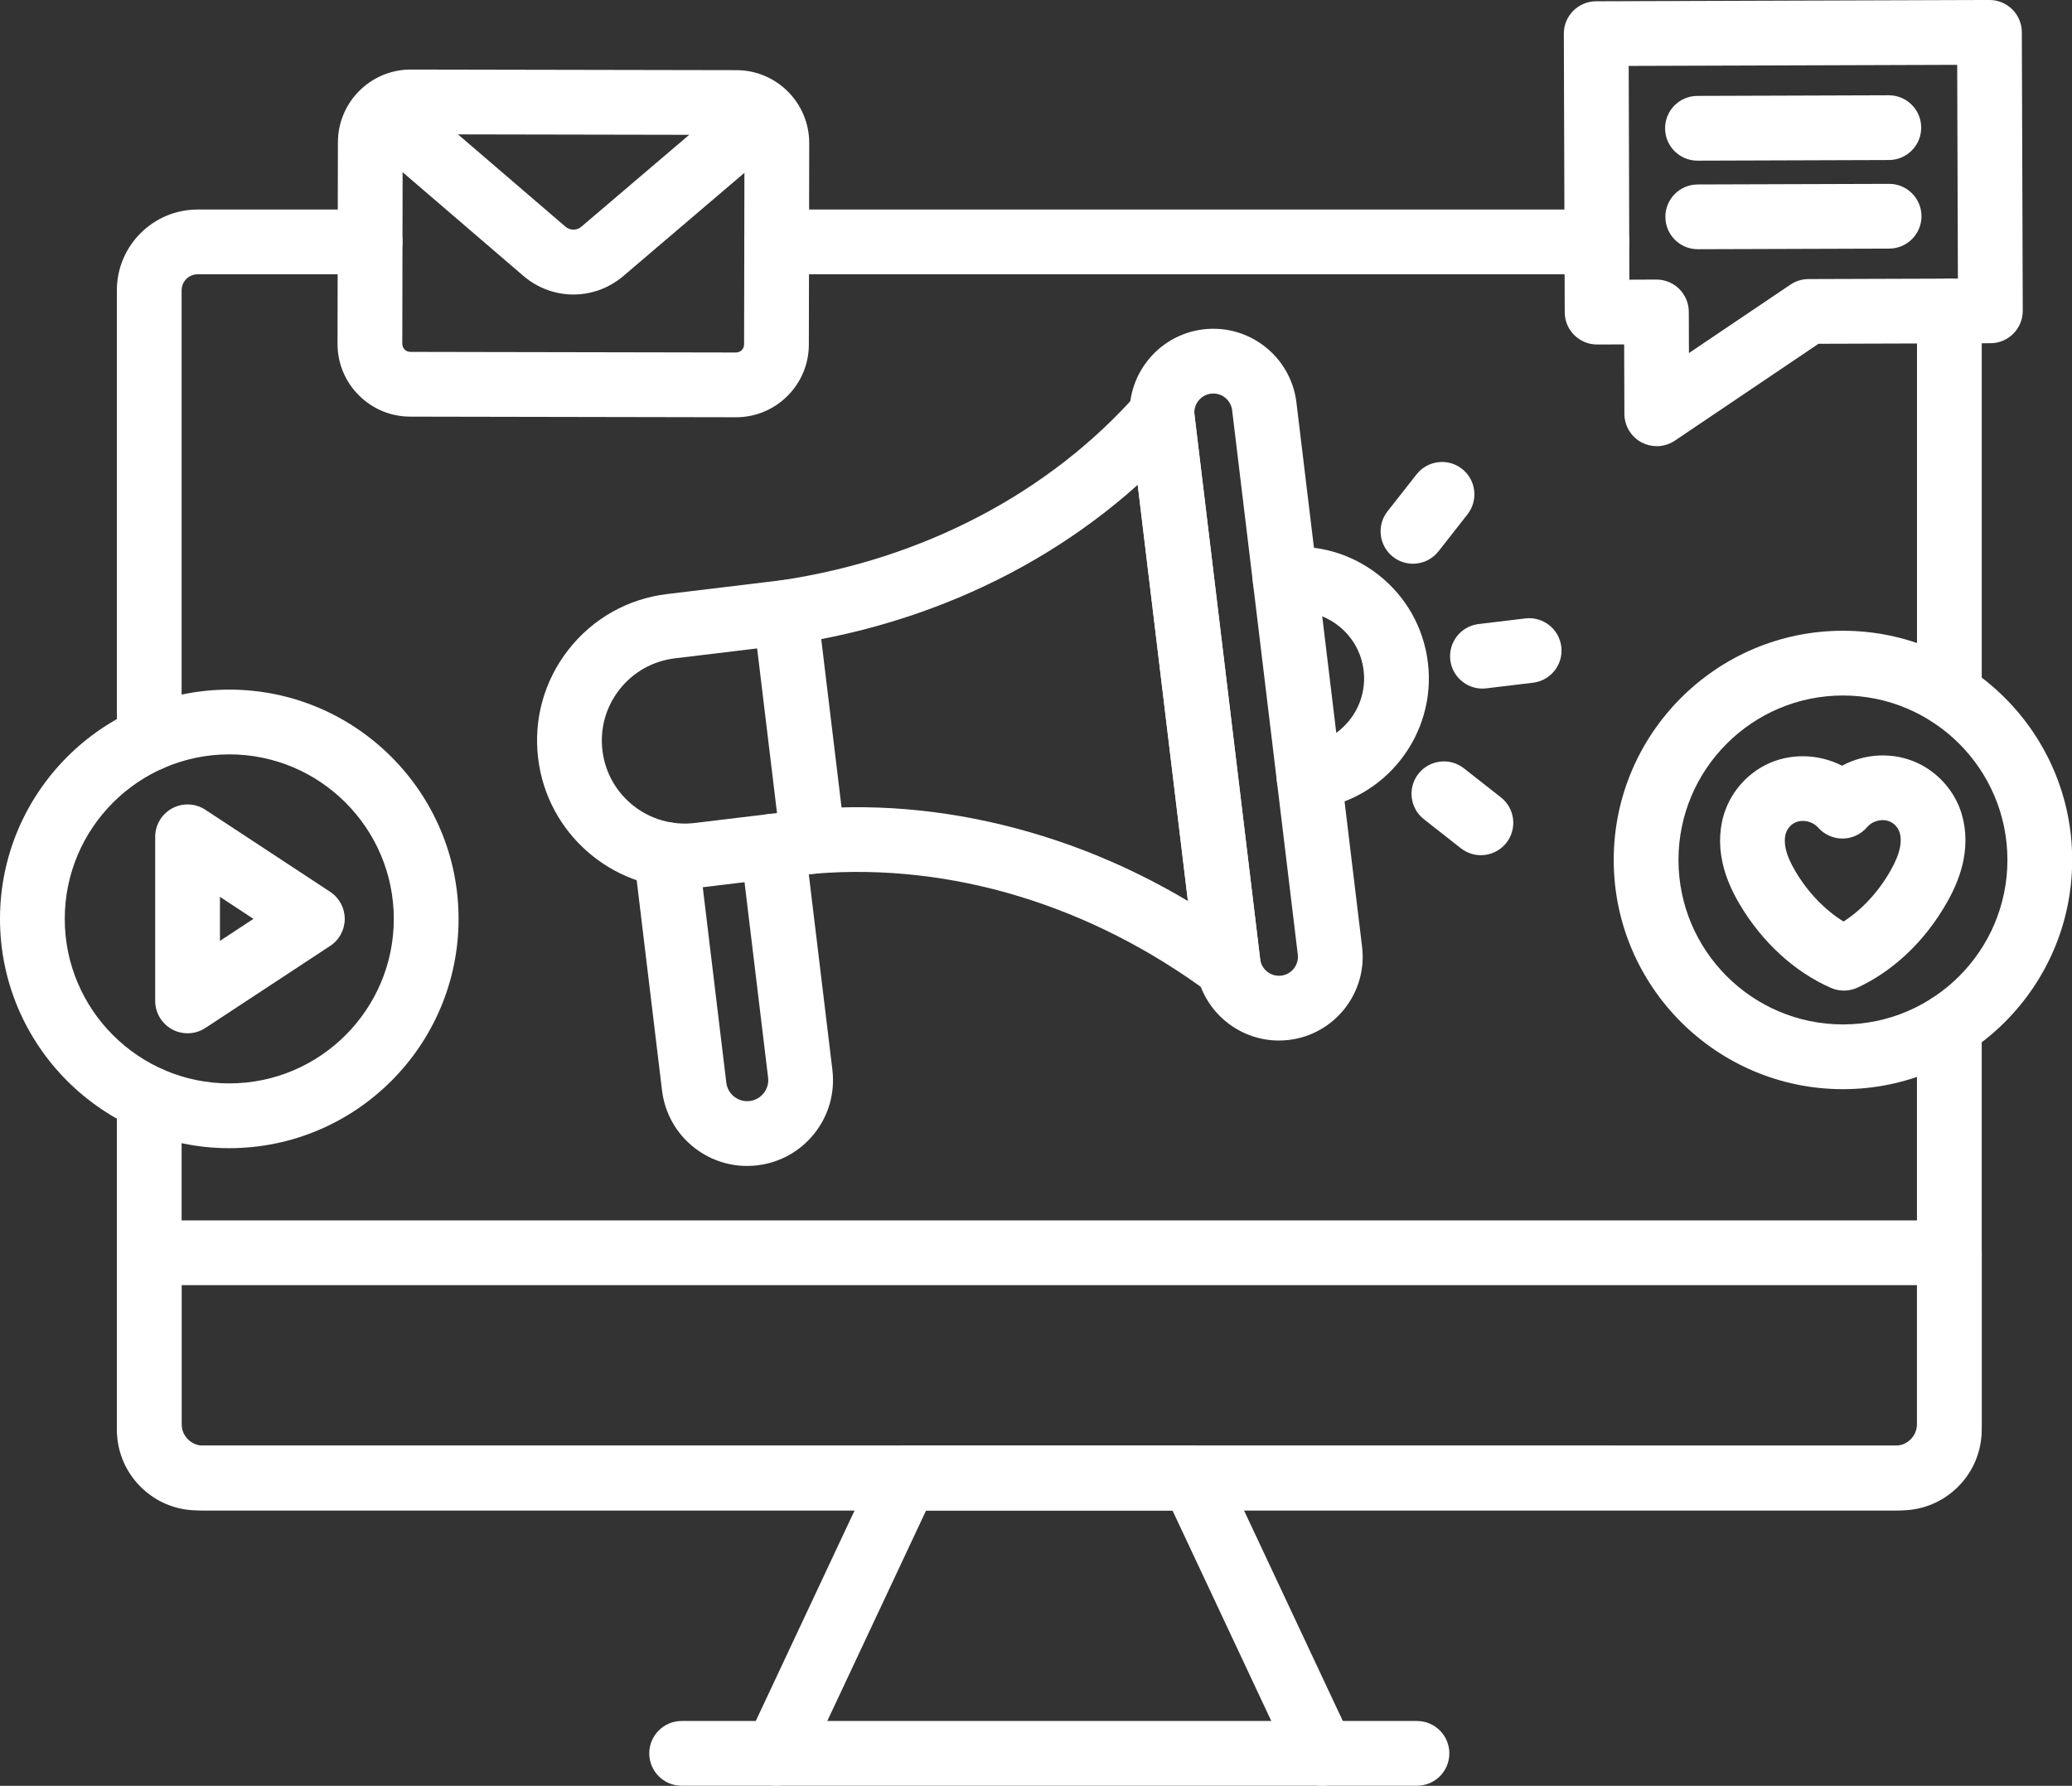
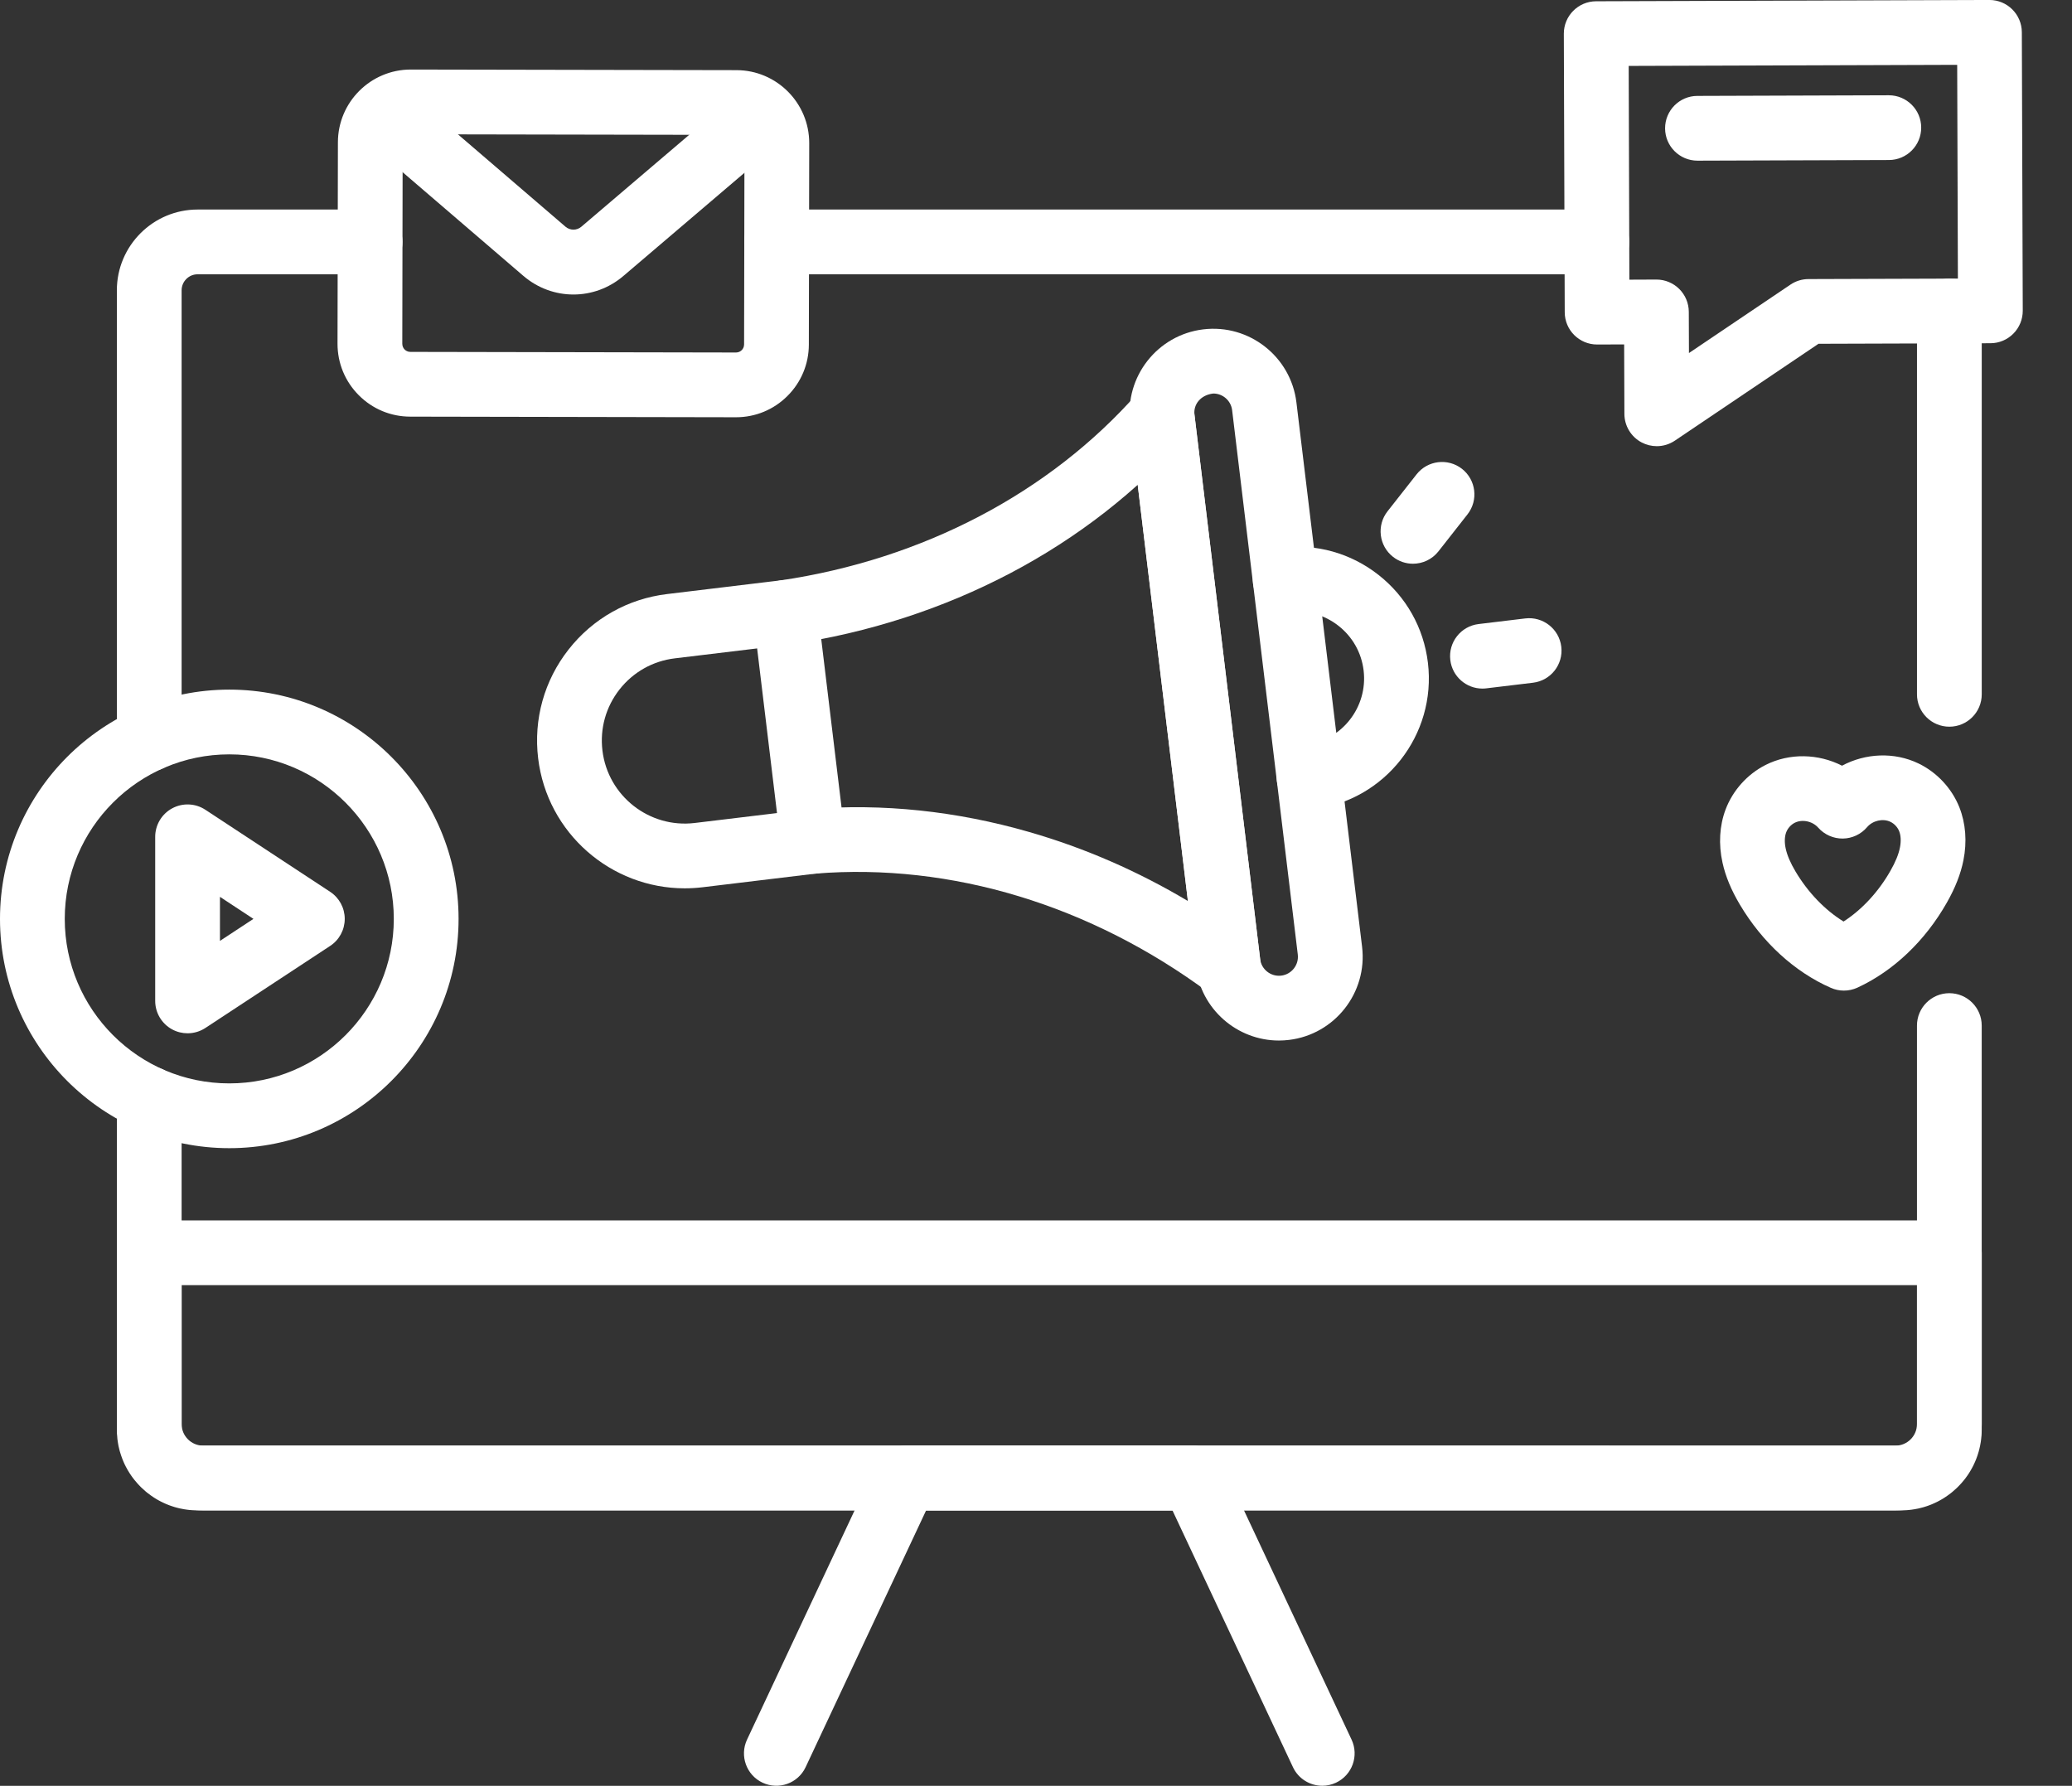
<svg xmlns="http://www.w3.org/2000/svg" fill="#000000" height="317.7" preserveAspectRatio="xMidYMid meet" version="1" viewBox="0.0 -0.0 368.6 317.7" width="368.6" zoomAndPan="magnify">
  <rect x="0.0" y="-0.0" width="368.6" height="317.7" fill="#333333" stroke="none" />
  <defs>
    <clipPath id="a">
      <path d="M 115 306 L 258 306 L 258 317.691 L 115 317.691 Z M 115 306" />
    </clipPath>
    <clipPath id="b">
      <path d="M 132 257 L 241 257 L 241 317.691 L 132 317.691 Z M 132 257" />
    </clipPath>
    <clipPath id="c">
      <path d="M 287 112 L 368.629 112 L 368.629 194 L 287 194 Z M 287 112" />
    </clipPath>
  </defs>
  <g>
    <g id="change1_1">
      <path d="M 346.781 129.281 C 343.602 129.281 341.023 126.703 341.023 123.523 L 341.023 55.324 C 341.023 52.145 343.602 49.566 346.781 49.566 C 349.965 49.566 352.543 52.145 352.543 55.324 L 352.543 123.523 C 352.543 126.703 349.965 129.281 346.781 129.281" fill="#ffffff" fill-rule="evenodd" />
    </g>
    <g id="change1_2">
      <path d="M 26.547 137.227 C 23.367 137.227 20.789 134.648 20.789 131.469 L 20.789 51.645 C 20.789 43.723 27.234 37.277 35.156 37.277 L 65.84 37.277 C 69.023 37.277 71.602 39.855 71.602 43.035 C 71.602 46.219 69.023 48.797 65.84 48.797 L 35.156 48.797 C 33.586 48.797 32.309 50.074 32.309 51.645 L 32.309 131.469 C 32.309 134.648 29.73 137.227 26.547 137.227" fill="#ffffff" fill-rule="evenodd" />
    </g>
    <g id="change1_3">
      <path d="M 338.172 268.699 L 35.156 268.699 C 35.039 268.699 34.926 268.695 34.809 268.691 C 34.656 268.691 34.512 268.688 34.367 268.676 C 34.242 268.672 34.141 268.664 34.062 268.656 C 33.969 268.652 33.832 268.641 33.672 268.625 C 33.527 268.609 33.383 268.59 33.234 268.57 C 33.109 268.555 32.973 268.535 32.84 268.512 L 32.754 268.5 C 32.48 268.457 32.207 268.402 31.941 268.34 C 31.77 268.297 31.594 268.254 31.426 268.211 C 31.27 268.168 31.129 268.129 30.984 268.086 L 30.941 268.07 C 30.852 268.043 30.762 268.016 30.672 267.984 C 30.5 267.93 30.352 267.879 30.207 267.824 C 30.152 267.805 30.094 267.785 30.031 267.758 C 29.859 267.695 29.719 267.637 29.637 267.602 L 29.609 267.59 C 29.594 267.582 29.574 267.574 29.559 267.57 C 29.438 267.516 29.258 267.441 29.059 267.344 C 28.91 267.273 28.758 267.203 28.609 267.125 C 28.582 267.109 28.555 267.098 28.527 267.082 C 28.527 267.082 28.527 267.082 28.523 267.078 C 28.469 267.051 28.418 267.023 28.363 266.996 C 28.156 266.887 27.984 266.785 27.875 266.723 C 27.84 266.699 27.805 266.68 27.77 266.656 C 27.668 266.594 27.574 266.539 27.484 266.48 C 27.387 266.418 27.301 266.363 27.23 266.316 C 27.078 266.215 26.945 266.121 26.848 266.051 C 26.625 265.895 26.434 265.746 26.305 265.648 C 26.238 265.594 26.16 265.535 26.074 265.465 C 26.031 265.426 25.977 265.383 25.914 265.332 C 25.648 265.109 25.41 264.895 25.188 264.676 C 25.176 264.664 25.164 264.652 25.148 264.637 L 25.062 264.555 C 24.953 264.449 24.848 264.34 24.746 264.227 L 24.715 264.195 C 24.695 264.176 24.668 264.145 24.648 264.125 C 24.57 264.043 24.492 263.957 24.418 263.871 L 24.402 263.855 C 24.215 263.652 24.062 263.465 23.945 263.316 C 23.863 263.215 23.781 263.113 23.703 263.008 C 23.621 262.902 23.543 262.797 23.469 262.691 C 23.445 262.656 23.418 262.621 23.395 262.582 L 23.406 262.598 C 23.379 262.562 23.352 262.523 23.324 262.484 L 23.305 262.457 C 23.223 262.336 23.137 262.207 23.055 262.082 C 22.824 261.723 22.605 261.344 22.387 260.926 C 22.344 260.84 22.301 260.754 22.258 260.668 L 22.246 260.645 C 22.23 260.613 22.215 260.578 22.195 260.547 C 22.137 260.418 22.078 260.293 22.023 260.164 C 22.008 260.133 21.996 260.102 21.98 260.07 C 21.938 259.965 21.891 259.859 21.852 259.758 C 21.844 259.738 21.836 259.719 21.828 259.699 C 21.805 259.648 21.785 259.598 21.77 259.551 C 21.758 259.527 21.75 259.504 21.742 259.477 L 21.727 259.441 C 21.684 259.324 21.637 259.203 21.598 259.082 L 21.52 258.855 C 21.449 258.656 21.395 258.465 21.336 258.27 C 21.32 258.215 21.309 258.164 21.293 258.109 C 21.293 258.105 21.293 258.105 21.289 258.102 C 21.258 257.984 21.227 257.867 21.199 257.746 C 21.156 257.574 21.113 257.398 21.078 257.219 C 21.07 257.188 21.066 257.156 21.059 257.125 C 21.023 256.922 20.984 256.715 20.953 256.508 C 20.926 256.34 20.902 256.16 20.883 255.984 C 20.844 255.637 20.816 255.273 20.801 254.898 C 20.793 254.719 20.789 254.523 20.789 254.332 L 20.789 195.48 C 20.789 192.301 23.367 189.723 26.547 189.723 C 29.73 189.723 32.309 192.301 32.309 195.48 L 32.309 254.332 C 32.309 254.359 32.309 254.387 32.309 254.41 C 32.316 254.531 32.32 254.621 32.332 254.695 C 32.332 254.703 32.332 254.711 32.332 254.719 L 32.34 254.766 C 32.348 254.824 32.359 254.875 32.367 254.926 L 32.375 254.953 C 32.379 254.965 32.383 254.98 32.383 254.992 C 32.398 255.047 32.414 255.098 32.426 255.148 C 32.426 255.152 32.426 255.156 32.43 255.16 L 32.512 255.398 C 32.52 255.41 32.523 255.426 32.527 255.438 C 32.539 255.465 32.551 255.492 32.562 255.52 C 32.57 255.539 32.578 255.555 32.59 255.574 C 32.594 255.586 32.602 255.602 32.609 255.617 C 32.676 255.746 32.719 255.816 32.738 255.848 C 32.746 255.855 32.75 255.863 32.754 255.867 L 32.801 255.938 C 32.824 255.969 32.848 256 32.871 256.031 C 32.883 256.047 32.895 256.062 32.906 256.078 C 32.926 256.105 32.945 256.129 32.965 256.152 L 33.129 256.328 C 33.133 256.336 33.141 256.34 33.145 256.348 L 33.242 256.441 C 33.262 256.457 33.281 256.473 33.297 256.488 C 33.328 256.512 33.355 256.535 33.383 256.559 C 33.391 256.566 33.398 256.57 33.402 256.578 C 33.43 256.598 33.461 256.621 33.488 256.641 C 33.504 256.652 33.52 256.664 33.535 256.676 L 33.547 256.68 C 33.562 256.691 33.582 256.707 33.602 256.719 L 33.609 256.723 C 33.617 256.727 33.621 256.73 33.629 256.734 L 33.676 256.766 C 33.695 256.777 33.715 256.793 33.734 256.805 C 33.785 256.828 33.832 256.855 33.883 256.883 C 33.891 256.887 33.898 256.891 33.906 256.895 C 33.914 256.898 33.922 256.902 33.93 256.906 C 33.961 256.922 33.992 256.934 34.023 256.949 L 34.066 256.969 C 34.098 256.98 34.133 256.992 34.164 257.004 C 34.172 257.008 34.18 257.012 34.184 257.012 L 34.246 257.035 C 34.262 257.039 34.277 257.043 34.293 257.051 L 34.387 257.078 C 34.438 257.09 34.496 257.105 34.555 257.121 L 34.805 257.16 C 34.832 257.16 34.859 257.164 34.887 257.168 C 34.895 257.168 34.898 257.168 34.906 257.168 C 34.941 257.168 34.973 257.172 35.008 257.172 C 35.027 257.172 35.047 257.176 35.066 257.176 L 35.164 257.176 L 338.172 257.18 L 338.34 257.172 C 338.355 257.172 338.367 257.172 338.379 257.172 C 338.402 257.168 338.426 257.168 338.449 257.168 C 338.484 257.164 338.52 257.16 338.555 257.156 C 338.613 257.148 338.664 257.137 338.715 257.129 C 338.742 257.125 338.773 257.121 338.801 257.113 C 338.824 257.109 338.852 257.102 338.879 257.094 C 338.898 257.09 338.918 257.082 338.938 257.078 L 338.961 257.07 C 338.969 257.07 338.977 257.066 338.984 257.066 C 339.012 257.055 339.039 257.047 339.07 257.039 L 339.168 257.004 C 339.199 256.992 339.23 256.98 339.266 256.969 L 339.309 256.949 C 339.336 256.934 339.363 256.922 339.395 256.91 L 339.453 256.879 C 339.492 256.855 339.535 256.832 339.574 256.812 L 339.602 256.797 C 339.621 256.785 339.645 256.77 339.664 256.758 C 339.676 256.75 339.688 256.742 339.695 256.738 C 339.715 256.727 339.73 256.715 339.746 256.703 C 339.781 256.68 339.816 256.656 339.852 256.633 C 339.867 256.621 339.887 256.605 339.91 256.586 C 339.926 256.574 339.941 256.562 339.957 256.547 C 339.98 256.527 340.004 256.508 340.027 256.488 C 340.051 256.469 340.074 256.449 340.09 256.434 C 340.113 256.41 340.137 256.391 340.16 256.367 L 340.277 256.246 C 340.293 256.227 340.309 256.211 340.324 256.195 C 340.336 256.18 340.348 256.168 340.359 256.152 C 340.379 256.129 340.398 256.105 340.414 256.082 C 340.43 256.066 340.441 256.051 340.457 256.031 C 340.477 256 340.5 255.973 340.52 255.941 C 340.547 255.906 340.566 255.871 340.594 255.836 C 340.633 255.77 340.676 255.695 340.719 255.613 C 340.723 255.602 340.73 255.586 340.738 255.574 C 340.754 255.543 340.766 255.516 340.777 255.488 L 340.781 255.473 C 340.793 255.449 340.801 255.426 340.809 255.406 C 340.82 255.379 340.828 255.355 340.84 255.332 L 340.848 255.309 C 340.852 255.297 340.855 255.281 340.859 255.27 C 340.871 255.238 340.879 255.207 340.891 255.176 C 340.895 255.168 340.898 255.16 340.898 255.148 C 340.914 255.098 340.926 255.047 340.941 254.996 L 340.953 254.945 L 340.965 254.902 C 340.973 254.867 340.977 254.828 340.984 254.789 C 340.984 254.777 340.984 254.77 340.988 254.758 L 340.992 254.719 C 340.996 254.691 341 254.664 341.004 254.633 C 341.008 254.613 341.012 254.566 341.012 254.488 C 341.016 254.461 341.016 254.434 341.016 254.406 C 341.016 254.379 341.02 254.355 341.02 254.332 L 341.02 182.453 C 341.02 179.273 343.598 176.691 346.777 176.691 C 349.961 176.691 352.539 179.273 352.539 182.453 L 352.539 254.332 C 352.539 254.512 352.535 254.691 352.527 254.871 C 352.516 255.266 352.484 255.652 352.438 256.023 C 352.422 256.184 352.398 256.344 352.375 256.5 C 352.336 256.758 352.297 256.996 352.246 257.223 C 352.207 257.426 352.16 257.617 352.113 257.809 C 352.109 257.82 352.105 257.828 352.105 257.84 C 352.09 257.891 352.078 257.945 352.062 257.996 C 352.047 258.07 352.027 258.137 352.012 258.191 C 352.004 258.219 351.996 258.242 351.992 258.266 C 351.941 258.438 351.891 258.605 351.84 258.766 C 351.828 258.797 351.816 258.828 351.805 258.859 L 351.805 258.867 C 351.773 258.965 351.738 259.059 351.707 259.152 C 351.672 259.25 351.637 259.344 351.602 259.441 L 351.586 259.477 C 351.578 259.504 351.57 259.523 351.559 259.551 C 351.539 259.602 351.52 259.652 351.5 259.703 C 351.441 259.848 351.379 259.992 351.316 260.137 C 351.254 260.281 351.195 260.41 351.133 260.539 C 351.129 260.551 351.121 260.562 351.117 260.57 C 351.078 260.652 351.012 260.793 350.922 260.957 C 350.723 261.344 350.508 261.715 350.281 262.07 C 350.258 262.105 350.234 262.141 350.215 262.172 L 350.199 262.195 C 350.133 262.293 350.066 262.395 350 262.492 C 349.977 262.523 349.953 262.559 349.93 262.59 C 349.902 262.633 349.871 262.672 349.84 262.715 C 349.805 262.766 349.77 262.816 349.73 262.867 C 349.699 262.91 349.676 262.941 349.645 262.984 C 349.559 263.098 349.469 263.207 349.379 263.32 C 349.246 263.488 349.109 263.648 348.973 263.805 C 348.875 263.914 348.777 264.023 348.676 264.129 C 348.656 264.152 348.637 264.176 348.613 264.195 L 348.562 264.25 C 348.484 264.332 348.406 264.414 348.328 264.492 L 348.18 264.637 C 348.152 264.664 348.133 264.688 348.102 264.715 C 347.887 264.922 347.656 265.129 347.414 265.328 C 347.355 265.383 347.297 265.426 347.254 265.465 C 347.172 265.535 347.098 265.594 347.035 265.641 C 347.027 265.645 347.023 265.648 347.02 265.652 C 346.891 265.754 346.691 265.906 346.461 266.066 C 346.332 266.156 346.223 266.234 346.105 266.309 C 346.09 266.32 346.07 266.332 346.055 266.344 C 346.039 266.355 346.023 266.363 346.008 266.371 C 345.941 266.418 345.871 266.465 345.805 266.508 C 345.641 266.613 345.508 266.691 345.43 266.734 C 345.422 266.742 345.41 266.746 345.402 266.75 L 345.367 266.77 C 345.23 266.852 345.094 266.926 344.953 267 C 344.926 267.016 344.895 267.031 344.867 267.047 C 344.852 267.055 344.836 267.062 344.82 267.07 C 344.766 267.102 344.711 267.129 344.652 267.16 L 344.629 267.172 C 344.516 267.227 344.395 267.285 344.277 267.34 C 344.109 267.422 343.941 267.496 343.773 267.566 C 343.754 267.574 343.734 267.586 343.715 267.594 C 343.605 267.637 343.492 267.684 343.383 267.727 C 343.266 267.773 343.145 267.816 343.016 267.863 L 342.828 267.93 C 342.773 267.945 342.723 267.965 342.672 267.98 C 342.613 268 342.559 268.016 342.508 268.031 C 342.414 268.062 342.336 268.09 342.266 268.109 C 342.16 268.141 342.051 268.168 341.941 268.199 C 341.754 268.25 341.57 268.297 341.383 268.34 C 341.355 268.348 341.332 268.352 341.305 268.359 C 341.102 268.402 340.891 268.445 340.676 268.48 C 340.48 268.516 340.281 268.547 340.078 268.574 C 339.961 268.59 339.836 268.602 339.703 268.617 C 339.5 268.641 339.332 268.652 339.234 268.66 C 339.199 268.66 339.16 268.664 339.125 268.664 C 339.066 268.668 339.012 268.672 338.961 268.676 C 338.836 268.684 338.715 268.688 338.59 268.691 C 338.438 268.695 338.309 268.699 338.172 268.699 Z M 35.16 257.184 C 35.164 257.184 35.168 257.188 35.172 257.188 C 35.168 257.188 35.164 257.184 35.16 257.184 Z M 35.008 257.18 C 35.02 257.184 35.027 257.184 35.035 257.184 C 35.027 257.184 35.02 257.184 35.008 257.18 Z M 338.328 257.18 C 338.32 257.18 338.316 257.18 338.312 257.184 C 338.316 257.184 338.32 257.18 338.328 257.18 Z M 35.004 257.18 Z M 34.695 257.164 C 34.699 257.164 34.699 257.164 34.699 257.164 C 34.699 257.164 34.699 257.164 34.695 257.164 Z M 34.676 257.164 C 34.684 257.164 34.688 257.164 34.691 257.164 C 34.688 257.164 34.684 257.164 34.676 257.164 Z M 34.66 257.164 C 34.664 257.164 34.672 257.164 34.676 257.164 C 34.672 257.164 34.664 257.164 34.66 257.164 Z M 34.73 257.152 C 34.734 257.152 34.734 257.152 34.738 257.152 C 34.734 257.152 34.734 257.152 34.73 257.152 Z M 34.508 257.113 C 34.512 257.113 34.512 257.113 34.516 257.113 Z M 34.156 257.008 C 34.18 257.016 34.203 257.023 34.227 257.027 C 34.203 257.023 34.18 257.016 34.156 257.008 Z M 339.156 257.012 C 339.16 257.012 339.164 257.012 339.172 257.008 C 339.164 257.012 339.16 257.012 339.156 257.012 Z M 339.242 256.977 C 339.234 256.98 339.227 256.984 339.223 256.984 Z M 33.496 256.656 C 33.543 256.695 33.598 256.742 33.656 256.797 C 33.605 256.75 33.551 256.703 33.496 256.656 Z M 33.668 256.762 C 33.68 256.77 33.688 256.777 33.699 256.781 Z M 33.664 256.766 C 33.668 256.77 33.676 256.773 33.68 256.777 C 33.676 256.773 33.668 256.77 33.664 256.766 Z M 33.547 256.703 C 33.551 256.707 33.555 256.711 33.559 256.715 C 33.555 256.711 33.551 256.707 33.547 256.703 Z M 33.504 256.656 C 33.504 256.656 33.508 256.656 33.508 256.656 C 33.508 256.656 33.504 256.656 33.504 256.656 Z M 33.34 256.562 C 33.348 256.566 33.359 256.574 33.367 256.578 C 33.359 256.574 33.352 256.566 33.34 256.562 Z M 339.984 256.527 L 339.965 256.543 C 339.973 256.539 339.98 256.531 339.984 256.527 Z M 33.34 256.527 L 33.355 256.539 C 33.348 256.535 33.344 256.531 33.34 256.527 Z M 33.25 256.449 L 33.258 256.457 Z M 33.094 256.293 C 33.094 256.297 33.094 256.297 33.098 256.297 C 33.094 256.297 33.094 256.297 33.094 256.293 Z M 33.086 256.285 C 33.086 256.289 33.09 256.289 33.094 256.293 C 33.09 256.289 33.086 256.289 33.086 256.285 Z M 32.957 256.156 C 32.957 256.16 32.961 256.164 32.961 256.164 C 32.961 256.164 32.957 256.16 32.957 256.156 Z M 340.379 256.148 C 340.375 256.148 340.371 256.152 340.371 256.156 C 340.375 256.152 340.375 256.148 340.379 256.148 Z M 340.383 256.141 C 340.383 256.141 340.379 256.145 340.379 256.145 C 340.379 256.145 340.383 256.141 340.383 256.141 Z M 340.387 256.133 Z M 340.406 256.098 C 340.406 256.102 340.402 256.105 340.402 256.105 C 340.402 256.105 340.406 256.102 340.406 256.098 Z M 32.852 256.027 C 32.859 256.035 32.867 256.043 32.875 256.051 C 32.867 256.043 32.859 256.035 32.852 256.027 Z M 340.465 256.02 C 340.465 256.02 340.465 256.023 340.465 256.023 Z M 340.508 255.961 C 340.504 255.969 340.5 255.973 340.496 255.977 Z M 32.816 255.957 L 32.824 255.969 C 32.82 255.965 32.816 255.961 32.816 255.957 Z M 340.809 255.586 C 340.809 255.59 340.805 255.59 340.805 255.594 C 340.805 255.59 340.809 255.59 340.809 255.586 Z M 340.809 255.578 Z M 340.816 255.434 C 340.816 255.43 340.816 255.426 340.82 255.426 C 340.816 255.426 340.816 255.43 340.816 255.434 Z M 32.406 255.078 C 32.406 255.082 32.406 255.082 32.406 255.086 C 32.406 255.082 32.406 255.082 32.406 255.078 Z M 340.93 255.035 C 340.93 255.039 340.93 255.043 340.93 255.051 Z M 340.938 255.023 C 340.938 255.027 340.934 255.027 340.934 255.027 C 340.934 255.027 340.938 255.027 340.938 255.023 Z M 340.977 254.871 C 340.977 254.875 340.977 254.879 340.973 254.883 C 340.977 254.879 340.977 254.875 340.977 254.871 Z M 32.348 254.871 C 32.348 254.875 32.352 254.875 32.352 254.879 C 32.352 254.875 32.348 254.875 32.348 254.871 Z M 32.34 254.77 L 32.34 254.77" fill="#ffffff" fill-rule="evenodd" />
    </g>
    <g id="change1_4">
      <path d="M 284.078 48.797 L 138.164 48.797 C 134.98 48.797 132.402 46.219 132.402 43.035 C 132.402 39.855 134.98 37.277 138.164 37.277 L 284.078 37.277 C 287.258 37.277 289.84 39.855 289.84 43.035 C 289.84 46.219 287.258 48.797 284.078 48.797" fill="#ffffff" fill-rule="evenodd" />
    </g>
    <g id="change1_5">
      <path d="M 337.184 268.703 L 36.148 268.703 C 27.68 268.703 20.789 261.812 20.789 253.344 L 20.789 222.871 C 20.789 219.691 23.367 217.113 26.547 217.113 L 346.781 217.113 C 349.965 217.113 352.543 219.691 352.543 222.871 L 352.543 253.344 C 352.543 261.812 345.652 268.703 337.184 268.703 Z M 32.309 228.633 L 32.309 253.344 C 32.309 255.461 34.031 257.184 36.148 257.184 L 337.184 257.184 C 339.301 257.184 341.023 255.461 341.023 253.344 L 341.023 228.633 L 32.309 228.633" fill="#ffffff" fill-rule="evenodd" />
    </g>
    <g clip-path="url(#a)" id="change1_24">
-       <path d="M 252.07 317.688 L 121.262 317.688 C 118.078 317.688 115.5 315.109 115.5 311.93 C 115.5 308.746 118.078 306.168 121.262 306.168 L 252.07 306.168 C 255.254 306.168 257.832 308.746 257.832 311.93 C 257.832 315.109 255.254 317.688 252.07 317.688" fill="#ffffff" fill-rule="evenodd" />
-     </g>
+       </g>
    <g clip-path="url(#b)" id="change1_23">
      <path d="M 235.227 317.691 C 233.059 317.691 230.988 316.465 230.008 314.375 L 208.574 268.703 L 164.754 268.703 L 143.32 314.375 C 141.973 317.254 138.539 318.496 135.66 317.145 C 132.781 315.793 131.543 312.363 132.895 309.48 L 155.883 260.496 C 156.828 258.473 158.859 257.184 161.094 257.184 L 212.234 257.184 C 214.469 257.184 216.504 258.473 217.449 260.496 L 240.438 309.48 C 241.789 312.363 240.547 315.793 237.668 317.145 C 236.879 317.516 236.043 317.691 235.227 317.691" fill="#ffffff" fill-rule="evenodd" />
    </g>
    <g id="change1_6">
      <path d="M 121.797 158.035 C 108.703 158.035 97.34 148.227 95.734 134.91 C 94.895 127.945 96.816 121.066 101.148 115.547 C 105.48 110.027 111.703 106.523 118.672 105.684 L 139.031 103.227 C 142.188 102.848 145.059 105.098 145.438 108.258 L 150.352 148.984 C 150.535 150.5 150.109 152.027 149.164 153.227 C 148.223 154.43 146.84 155.207 145.324 155.391 L 124.961 157.848 C 123.898 157.973 122.844 158.035 121.797 158.035 Z M 134.691 115.355 L 120.047 117.121 C 116.137 117.594 112.645 119.559 110.211 122.656 C 107.777 125.758 106.699 129.621 107.172 133.531 C 108.145 141.605 115.508 147.383 123.582 146.41 L 138.227 144.645 L 134.691 115.355" fill="#ffffff" fill-rule="evenodd" />
    </g>
    <g id="change1_7">
-       <path d="M 132.898 207.422 C 129.477 207.426 126.18 206.281 123.461 204.133 C 120.277 201.621 118.258 198.016 117.77 193.98 L 112.797 152.703 C 112.414 149.547 114.668 146.676 117.824 146.297 C 120.984 145.914 123.852 148.168 124.234 151.324 L 129.207 192.605 C 129.328 193.594 129.82 194.477 130.602 195.094 C 131.387 195.711 132.359 195.988 133.348 195.879 C 134.344 195.762 135.238 195.266 135.859 194.477 C 136.484 193.688 136.762 192.703 136.641 191.707 L 131.758 151.227 C 131.379 148.066 133.629 145.199 136.789 144.816 C 139.945 144.438 142.816 146.688 143.195 149.848 L 148.078 190.328 C 148.566 194.395 147.441 198.402 144.902 201.613 C 142.363 204.828 138.727 206.855 134.656 207.324 C 134.066 207.391 133.48 207.422 132.898 207.422" fill="#ffffff" fill-rule="evenodd" />
-     </g>
+       </g>
    <g id="change1_8">
      <path d="M 139.715 114.707 C 136.906 114.707 134.445 112.652 134.023 109.789 C 133.559 106.645 135.73 103.715 138.879 103.25 C 164.176 99.508 186.723 87.68 202.367 69.945 C 204.473 67.562 208.113 67.336 210.496 69.438 C 212.883 71.543 213.109 75.184 211.008 77.57 C 193.562 97.34 168.547 110.508 140.562 114.645 C 140.277 114.688 139.992 114.707 139.715 114.707" fill="#ffffff" fill-rule="evenodd" />
    </g>
    <g id="change1_9">
      <path d="M 218.539 177.785 C 217.328 177.785 216.121 177.402 215.109 176.652 C 194.055 161.023 169.191 153.48 145.094 155.414 C 141.926 155.672 139.145 153.309 138.891 150.137 C 138.637 146.965 141 144.188 144.172 143.934 C 157.023 142.902 170.129 144.277 183.121 148.023 C 192.949 150.859 202.395 154.969 211.324 160.293 L 200.969 74.449 C 200.59 71.289 202.84 68.422 205.996 68.039 C 209.152 67.66 212.023 69.91 212.406 73.07 L 224.262 171.336 C 224.535 173.621 223.426 175.852 221.434 177.008 C 220.535 177.527 219.539 177.785 218.539 177.785" fill="#ffffff" fill-rule="evenodd" />
    </g>
    <g id="change1_10">
-       <path d="M 227.512 185.113 C 220.09 185.113 213.648 179.555 212.734 172.004 L 201.055 75.164 C 200.07 67.012 205.902 59.578 214.059 58.594 C 222.211 57.609 229.645 63.441 230.629 71.598 L 242.309 168.438 C 243.289 176.586 237.457 184.02 229.309 185.004 C 228.703 185.078 228.102 185.113 227.512 185.113 Z M 228.617 179.285 Z M 215.848 70.008 C 215.711 70.008 215.574 70.016 215.441 70.031 C 213.594 70.254 212.27 71.938 212.492 73.781 L 224.172 170.621 C 224.395 172.469 226.078 173.789 227.926 173.566 C 229.773 173.344 231.094 171.66 230.871 169.812 L 219.191 72.977 C 218.984 71.266 217.527 70.008 215.848 70.008" fill="#ffffff" fill-rule="evenodd" />
+       <path d="M 227.512 185.113 C 220.09 185.113 213.648 179.555 212.734 172.004 L 201.055 75.164 C 200.07 67.012 205.902 59.578 214.059 58.594 C 222.211 57.609 229.645 63.441 230.629 71.598 L 242.309 168.438 C 243.289 176.586 237.457 184.02 229.309 185.004 C 228.703 185.078 228.102 185.113 227.512 185.113 Z M 228.617 179.285 Z M 215.848 70.008 C 213.594 70.254 212.27 71.938 212.492 73.781 L 224.172 170.621 C 224.395 172.469 226.078 173.789 227.926 173.566 C 229.773 173.344 231.094 171.66 230.871 169.812 L 219.191 72.977 C 218.984 71.266 217.527 70.008 215.848 70.008" fill="#ffffff" fill-rule="evenodd" />
    </g>
    <g id="change1_11">
      <path d="M 232.863 144.02 C 229.988 144.02 227.504 141.871 227.152 138.949 C 226.77 135.789 229.02 132.922 232.18 132.539 C 238.703 131.75 243.367 125.801 242.582 119.277 C 242.203 116.117 240.613 113.293 238.105 111.328 C 235.602 109.363 232.484 108.492 229.324 108.871 C 226.164 109.254 223.297 107 222.914 103.844 C 222.535 100.684 224.785 97.816 227.941 97.434 C 234.156 96.684 240.293 98.402 245.219 102.266 C 250.145 106.133 253.27 111.684 254.02 117.898 C 255.566 130.727 246.387 142.426 233.559 143.977 C 233.324 144.004 233.094 144.02 232.863 144.02" fill="#ffffff" fill-rule="evenodd" />
    </g>
    <g id="change1_12">
      <path d="M 263.715 122.5 C 260.84 122.5 258.355 120.352 258.004 117.43 C 257.621 114.27 259.875 111.402 263.031 111.02 L 271.34 110.02 C 274.496 109.641 277.367 111.891 277.746 115.051 C 278.129 118.207 275.879 121.078 272.719 121.457 L 264.41 122.457 C 264.176 122.488 263.945 122.5 263.715 122.5" fill="#ffffff" fill-rule="evenodd" />
    </g>
    <g id="change1_13">
-       <path d="M 263.445 152.141 C 262.199 152.141 260.945 151.742 259.891 150.914 L 253.309 145.746 C 250.805 143.781 250.367 140.16 252.332 137.656 C 254.297 135.156 257.918 134.719 260.422 136.684 L 267.004 141.852 C 269.508 143.816 269.941 147.438 267.98 149.938 C 266.844 151.387 265.152 152.141 263.445 152.141" fill="#ffffff" fill-rule="evenodd" />
-     </g>
+       </g>
    <g id="change1_14">
      <path d="M 251.359 100.289 C 250.113 100.289 248.859 99.887 247.805 99.059 C 245.305 97.094 244.867 93.473 246.832 90.969 L 252 84.391 C 253.965 81.887 257.586 81.453 260.09 83.414 C 262.59 85.383 263.023 89.004 261.062 91.504 L 255.895 98.086 C 254.758 99.531 253.066 100.289 251.359 100.289" fill="#ffffff" fill-rule="evenodd" />
    </g>
    <g id="change1_15">
      <path d="M 130.934 74.23 C 130.922 74.23 130.914 74.23 130.906 74.23 L 72.98 74.121 C 69.52 74.117 66.266 72.762 63.824 70.309 C 61.379 67.855 60.039 64.602 60.043 61.137 L 60.113 25.305 C 60.125 18.168 65.938 12.371 73.074 12.371 C 73.082 12.371 73.09 12.371 73.098 12.371 L 131.023 12.48 C 138.168 12.492 143.969 18.32 143.957 25.465 L 143.891 61.297 C 143.883 64.762 142.527 68.012 140.074 70.453 C 137.629 72.891 134.383 74.23 130.934 74.23 Z M 73.074 23.891 C 72.582 23.891 72.25 24.117 72.055 24.312 C 71.863 24.504 71.633 24.836 71.633 25.328 L 71.566 61.16 C 71.566 61.652 71.793 61.984 71.984 62.18 C 72.176 62.371 72.508 62.602 73 62.602 L 130.926 62.711 C 130.93 62.711 130.93 62.711 130.934 62.711 C 131.422 62.711 131.754 62.484 131.945 62.293 C 132.141 62.102 132.367 61.77 132.371 61.277 L 132.438 25.445 C 132.438 24.648 131.797 24.004 131 24 L 73.078 23.891 C 73.074 23.891 73.074 23.891 73.074 23.891" fill="#ffffff" fill-rule="evenodd" />
    </g>
    <g id="change1_16">
      <path d="M 102.012 52.395 C 98.844 52.395 95.676 51.285 93.094 49.07 L 64.637 24.633 C 62.223 22.562 61.949 18.926 64.02 16.512 C 66.094 14.098 69.73 13.82 72.145 15.895 L 100.594 40.328 C 101.41 41.027 102.602 41.031 103.418 40.336 L 131.965 16.012 C 134.383 13.945 138.02 14.238 140.082 16.656 C 142.145 19.078 141.855 22.715 139.434 24.777 L 110.891 49.102 C 108.316 51.297 105.164 52.395 102.012 52.395" fill="#ffffff" fill-rule="evenodd" />
    </g>
    <g id="change1_17">
      <path d="M 294.73 79.375 C 293.809 79.375 292.883 79.152 292.035 78.707 C 290.156 77.711 288.98 75.762 288.973 73.637 L 288.93 61.273 L 284.137 61.289 C 284.133 61.289 284.125 61.289 284.117 61.289 C 280.945 61.289 278.367 58.723 278.359 55.551 L 278.199 6.004 C 278.188 2.824 280.758 0.238 283.938 0.227 L 353.895 -0.004 C 353.902 -0.004 353.91 -0.004 353.914 -0.004 C 357.09 -0.004 359.664 2.562 359.676 5.738 L 359.84 55.281 C 359.844 56.809 359.242 58.277 358.164 59.359 C 357.09 60.445 355.625 61.059 354.098 61.062 L 323.504 61.16 L 297.953 78.391 C 296.98 79.047 295.859 79.375 294.73 79.375 Z M 294.672 49.734 C 297.844 49.734 300.422 52.301 300.43 55.477 L 300.457 62.809 L 318.516 50.633 C 319.461 49.992 320.574 49.652 321.719 49.648 L 348.301 49.562 L 348.176 11.535 L 289.738 11.727 L 289.859 49.754 L 294.652 49.734 C 294.66 49.734 294.664 49.734 294.672 49.734" fill="#ffffff" fill-rule="evenodd" />
    </g>
    <g id="change1_18">
      <path d="M 301.973 28.582 C 298.801 28.582 296.223 26.016 296.211 22.84 C 296.203 19.656 298.773 17.07 301.953 17.062 L 335.996 16.949 C 336 16.949 336.008 16.949 336.016 16.949 C 339.188 16.949 341.766 19.516 341.773 22.691 C 341.785 25.871 339.215 28.461 336.031 28.469 L 301.992 28.582 C 301.984 28.582 301.977 28.582 301.973 28.582" fill="#ffffff" fill-rule="evenodd" />
    </g>
    <g id="change1_19">
-       <path d="M 302.023 44.336 C 298.852 44.336 296.273 41.77 296.262 38.594 C 296.254 35.414 298.824 32.828 302.004 32.816 L 336.047 32.707 C 336.051 32.707 336.059 32.707 336.066 32.707 C 339.238 32.707 341.812 35.273 341.824 38.445 C 341.836 41.629 339.266 44.215 336.082 44.227 L 302.039 44.336 C 302.035 44.336 302.027 44.336 302.023 44.336" fill="#ffffff" fill-rule="evenodd" />
-     </g>
+       </g>
    <g id="change1_20">
      <path d="M 40.789 204.262 C 18.297 204.262 0 185.965 0 163.473 C 0 140.98 18.297 122.684 40.789 122.684 C 63.277 122.684 81.578 140.98 81.578 163.473 C 81.578 185.961 63.277 204.262 40.789 204.262 Z M 40.789 134.203 C 24.648 134.203 11.52 147.336 11.52 163.473 C 11.52 179.609 24.648 192.738 40.789 192.738 C 56.926 192.738 70.055 179.609 70.055 163.473 C 70.055 147.336 56.926 134.203 40.789 134.203" fill="#ffffff" fill-rule="evenodd" />
    </g>
    <g id="change1_21">
      <path d="M 33.367 183.824 C 32.43 183.824 31.492 183.598 30.637 183.137 C 28.773 182.133 27.609 180.184 27.609 178.066 L 27.609 148.871 C 27.609 146.754 28.773 144.805 30.637 143.801 C 32.5 142.797 34.766 142.895 36.535 144.059 L 58.734 158.656 C 60.355 159.723 61.328 161.531 61.328 163.469 C 61.328 165.41 60.355 167.219 58.734 168.281 L 36.535 182.879 C 35.578 183.508 34.473 183.824 33.367 183.824 Z M 39.129 159.551 L 39.129 167.387 L 45.086 163.469 Z M 39.129 159.551" fill="#ffffff" fill-rule="evenodd" />
    </g>
    <g id="change1_22">
      <path d="M 328.027 176.23 C 327.238 176.23 326.453 176.07 325.715 175.746 C 319.27 172.922 313.52 167.664 309.523 160.945 C 307.973 158.336 306.961 155.895 306.43 153.48 C 305.699 150.18 305.887 146.91 306.969 144.027 C 308.242 140.633 310.832 137.742 314.066 136.098 C 318.355 133.922 323.484 134.074 327.688 136.219 C 331.852 133.992 336.973 133.734 341.305 135.828 C 344.574 137.406 347.219 140.246 348.562 143.617 C 349.695 146.477 349.945 149.738 349.285 153.055 C 348.801 155.48 347.836 157.941 346.336 160.578 C 342.48 167.375 336.836 172.746 330.441 175.699 C 329.676 176.051 328.852 176.23 328.027 176.23 Z M 320.719 146.043 C 320.215 146.043 319.719 146.148 319.277 146.371 C 318.594 146.719 318.023 147.359 317.754 148.078 C 317.461 148.859 317.434 149.895 317.676 150.996 C 317.941 152.191 318.512 153.52 319.426 155.059 C 321.641 158.781 324.664 161.91 327.961 163.941 C 331.219 161.844 334.184 158.656 336.316 154.891 C 337.203 153.336 337.746 151.996 337.988 150.797 C 338.211 149.684 338.164 148.648 337.855 147.875 C 337.574 147.164 336.988 146.535 336.297 146.203 C 334.969 145.562 333.145 145.977 332.148 147.152 C 331.066 148.422 329.488 149.164 327.816 149.18 C 326.152 149.195 324.555 148.488 323.449 147.238 C 322.766 146.469 321.727 146.043 320.719 146.043" fill="#ffffff" fill-rule="evenodd" />
    </g>
    <g clip-path="url(#c)" id="change1_25">
-       <path d="M 327.855 193.766 C 305.367 193.766 287.074 175.473 287.074 152.988 C 287.074 130.504 305.367 112.211 327.855 112.211 C 350.34 112.211 368.633 130.504 368.633 152.988 C 368.633 175.473 350.34 193.766 327.855 193.766 Z M 327.855 123.73 C 311.719 123.73 298.594 136.855 298.594 152.988 C 298.594 169.121 311.719 182.246 327.855 182.246 C 343.988 182.246 357.113 169.121 357.113 152.988 C 357.113 136.855 343.988 123.73 327.855 123.73" fill="#ffffff" fill-rule="evenodd" />
-     </g>
+       </g>
  </g>
</svg>